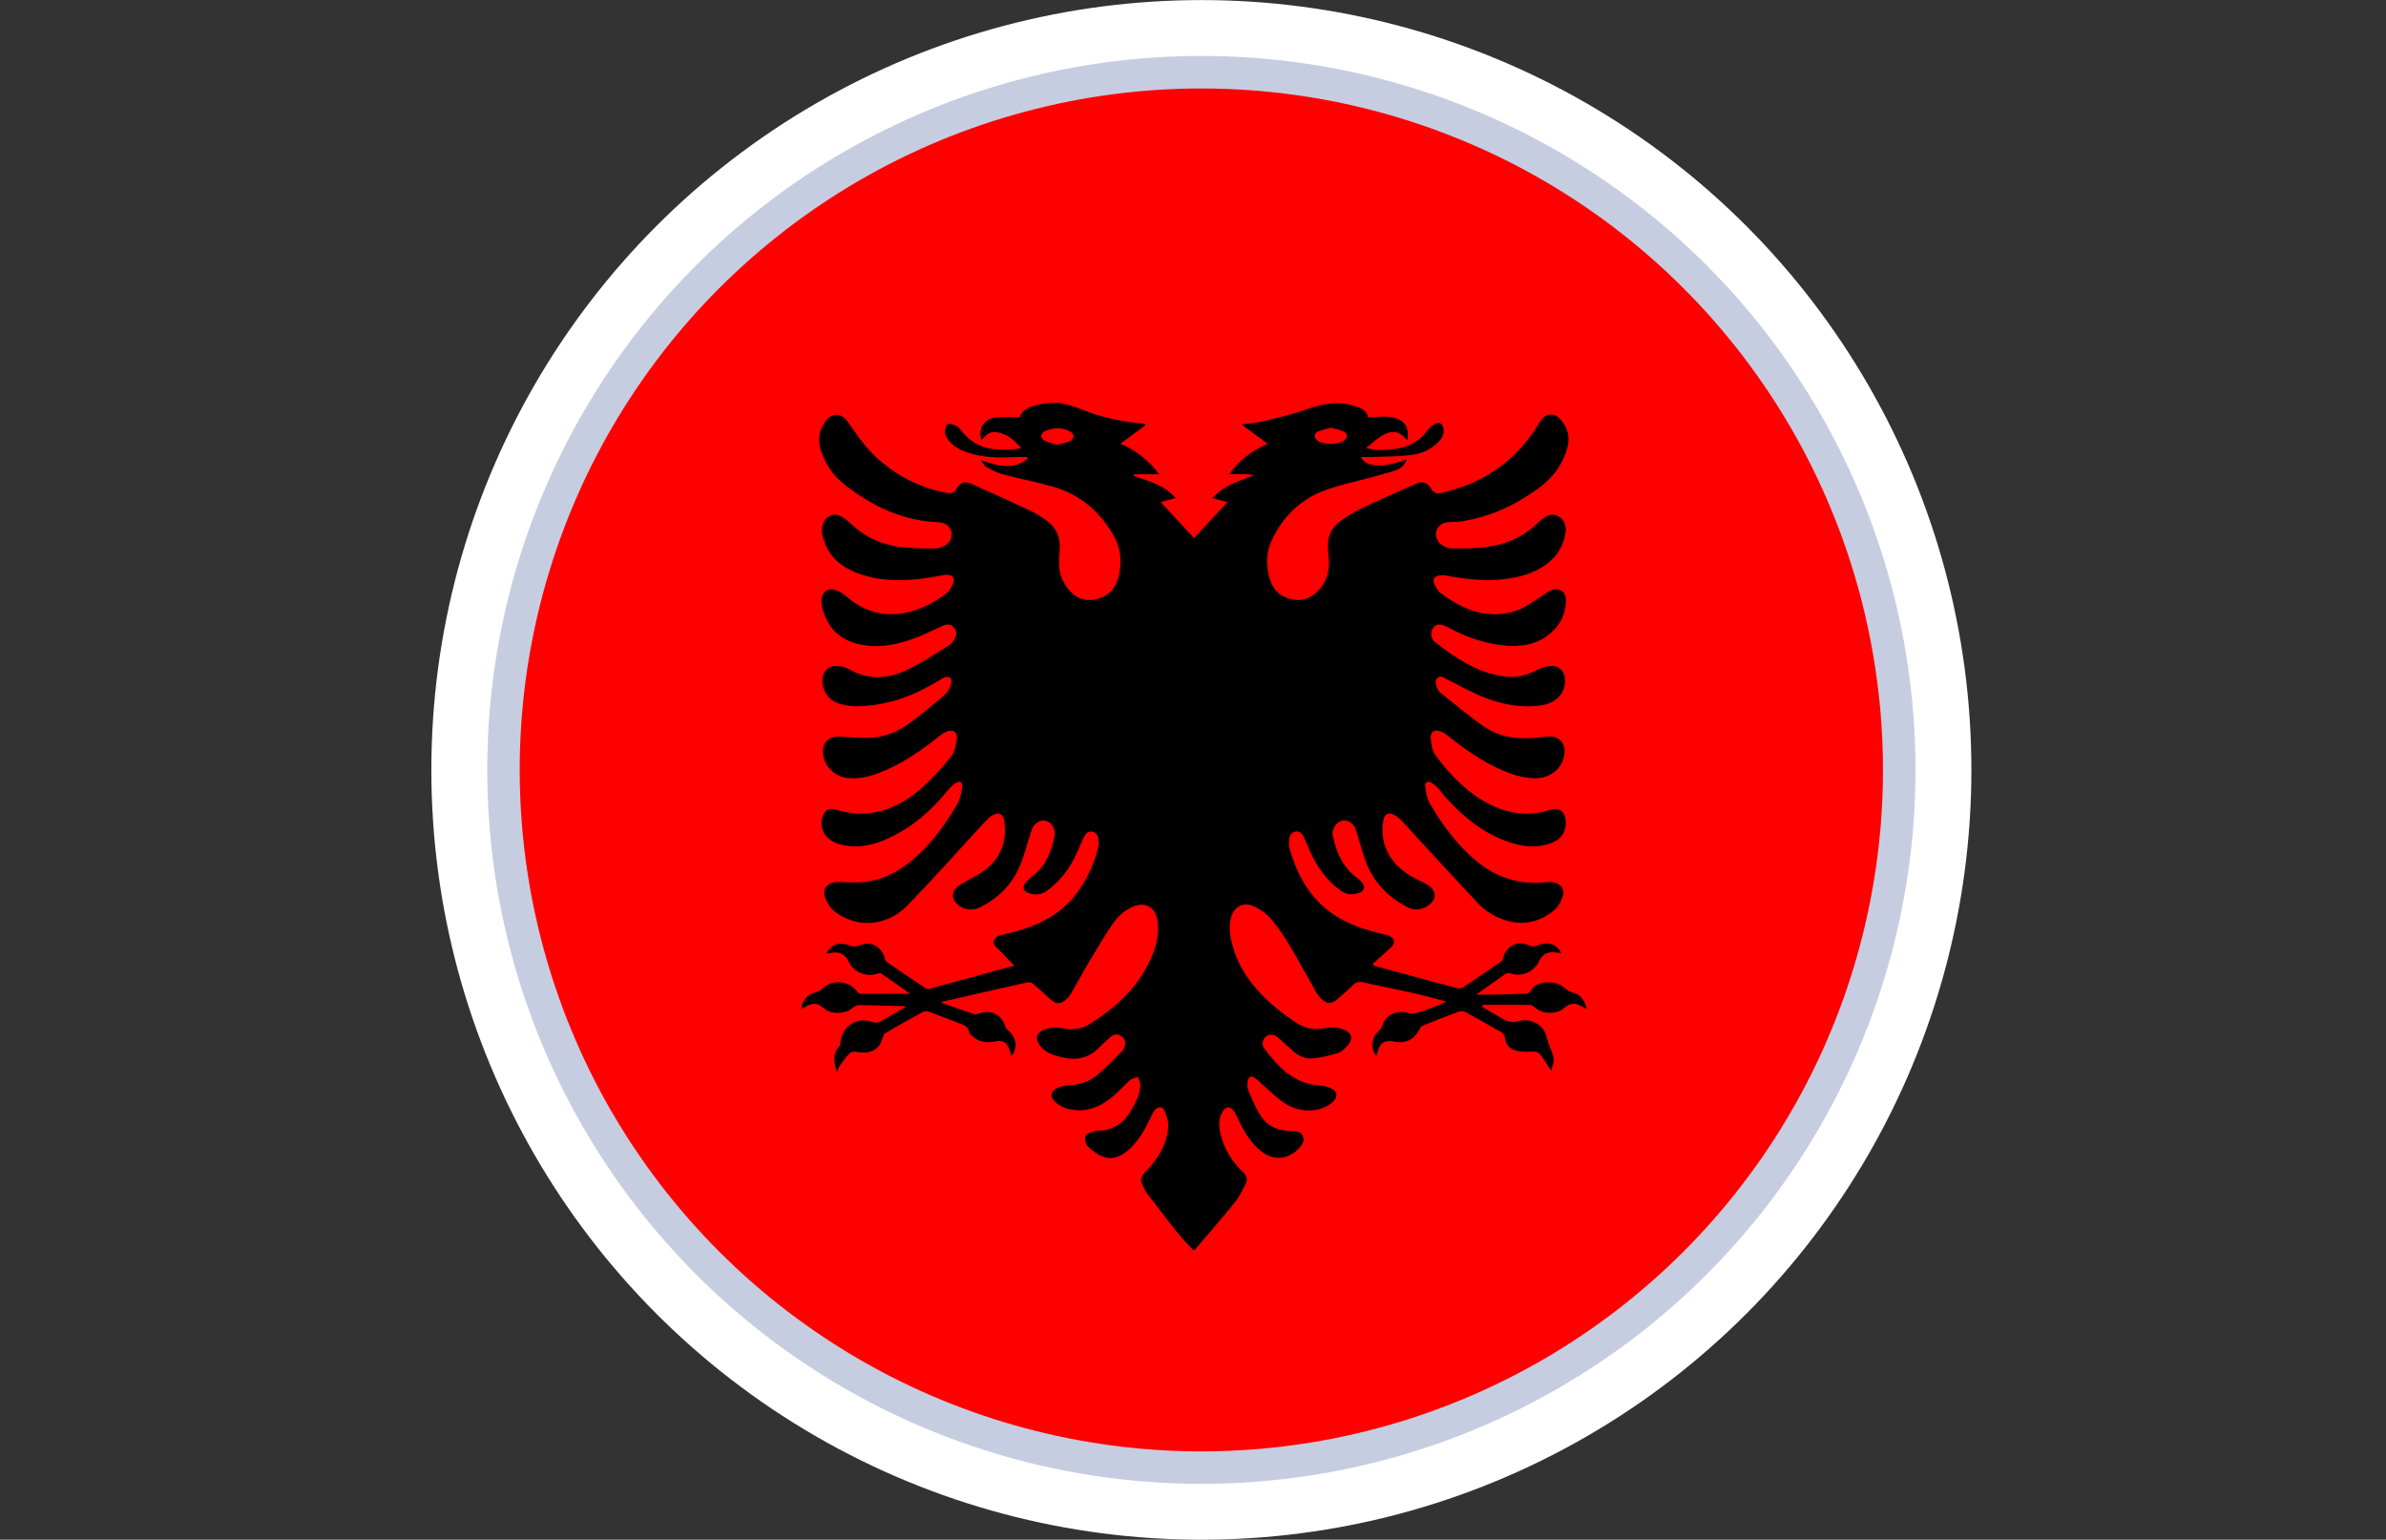
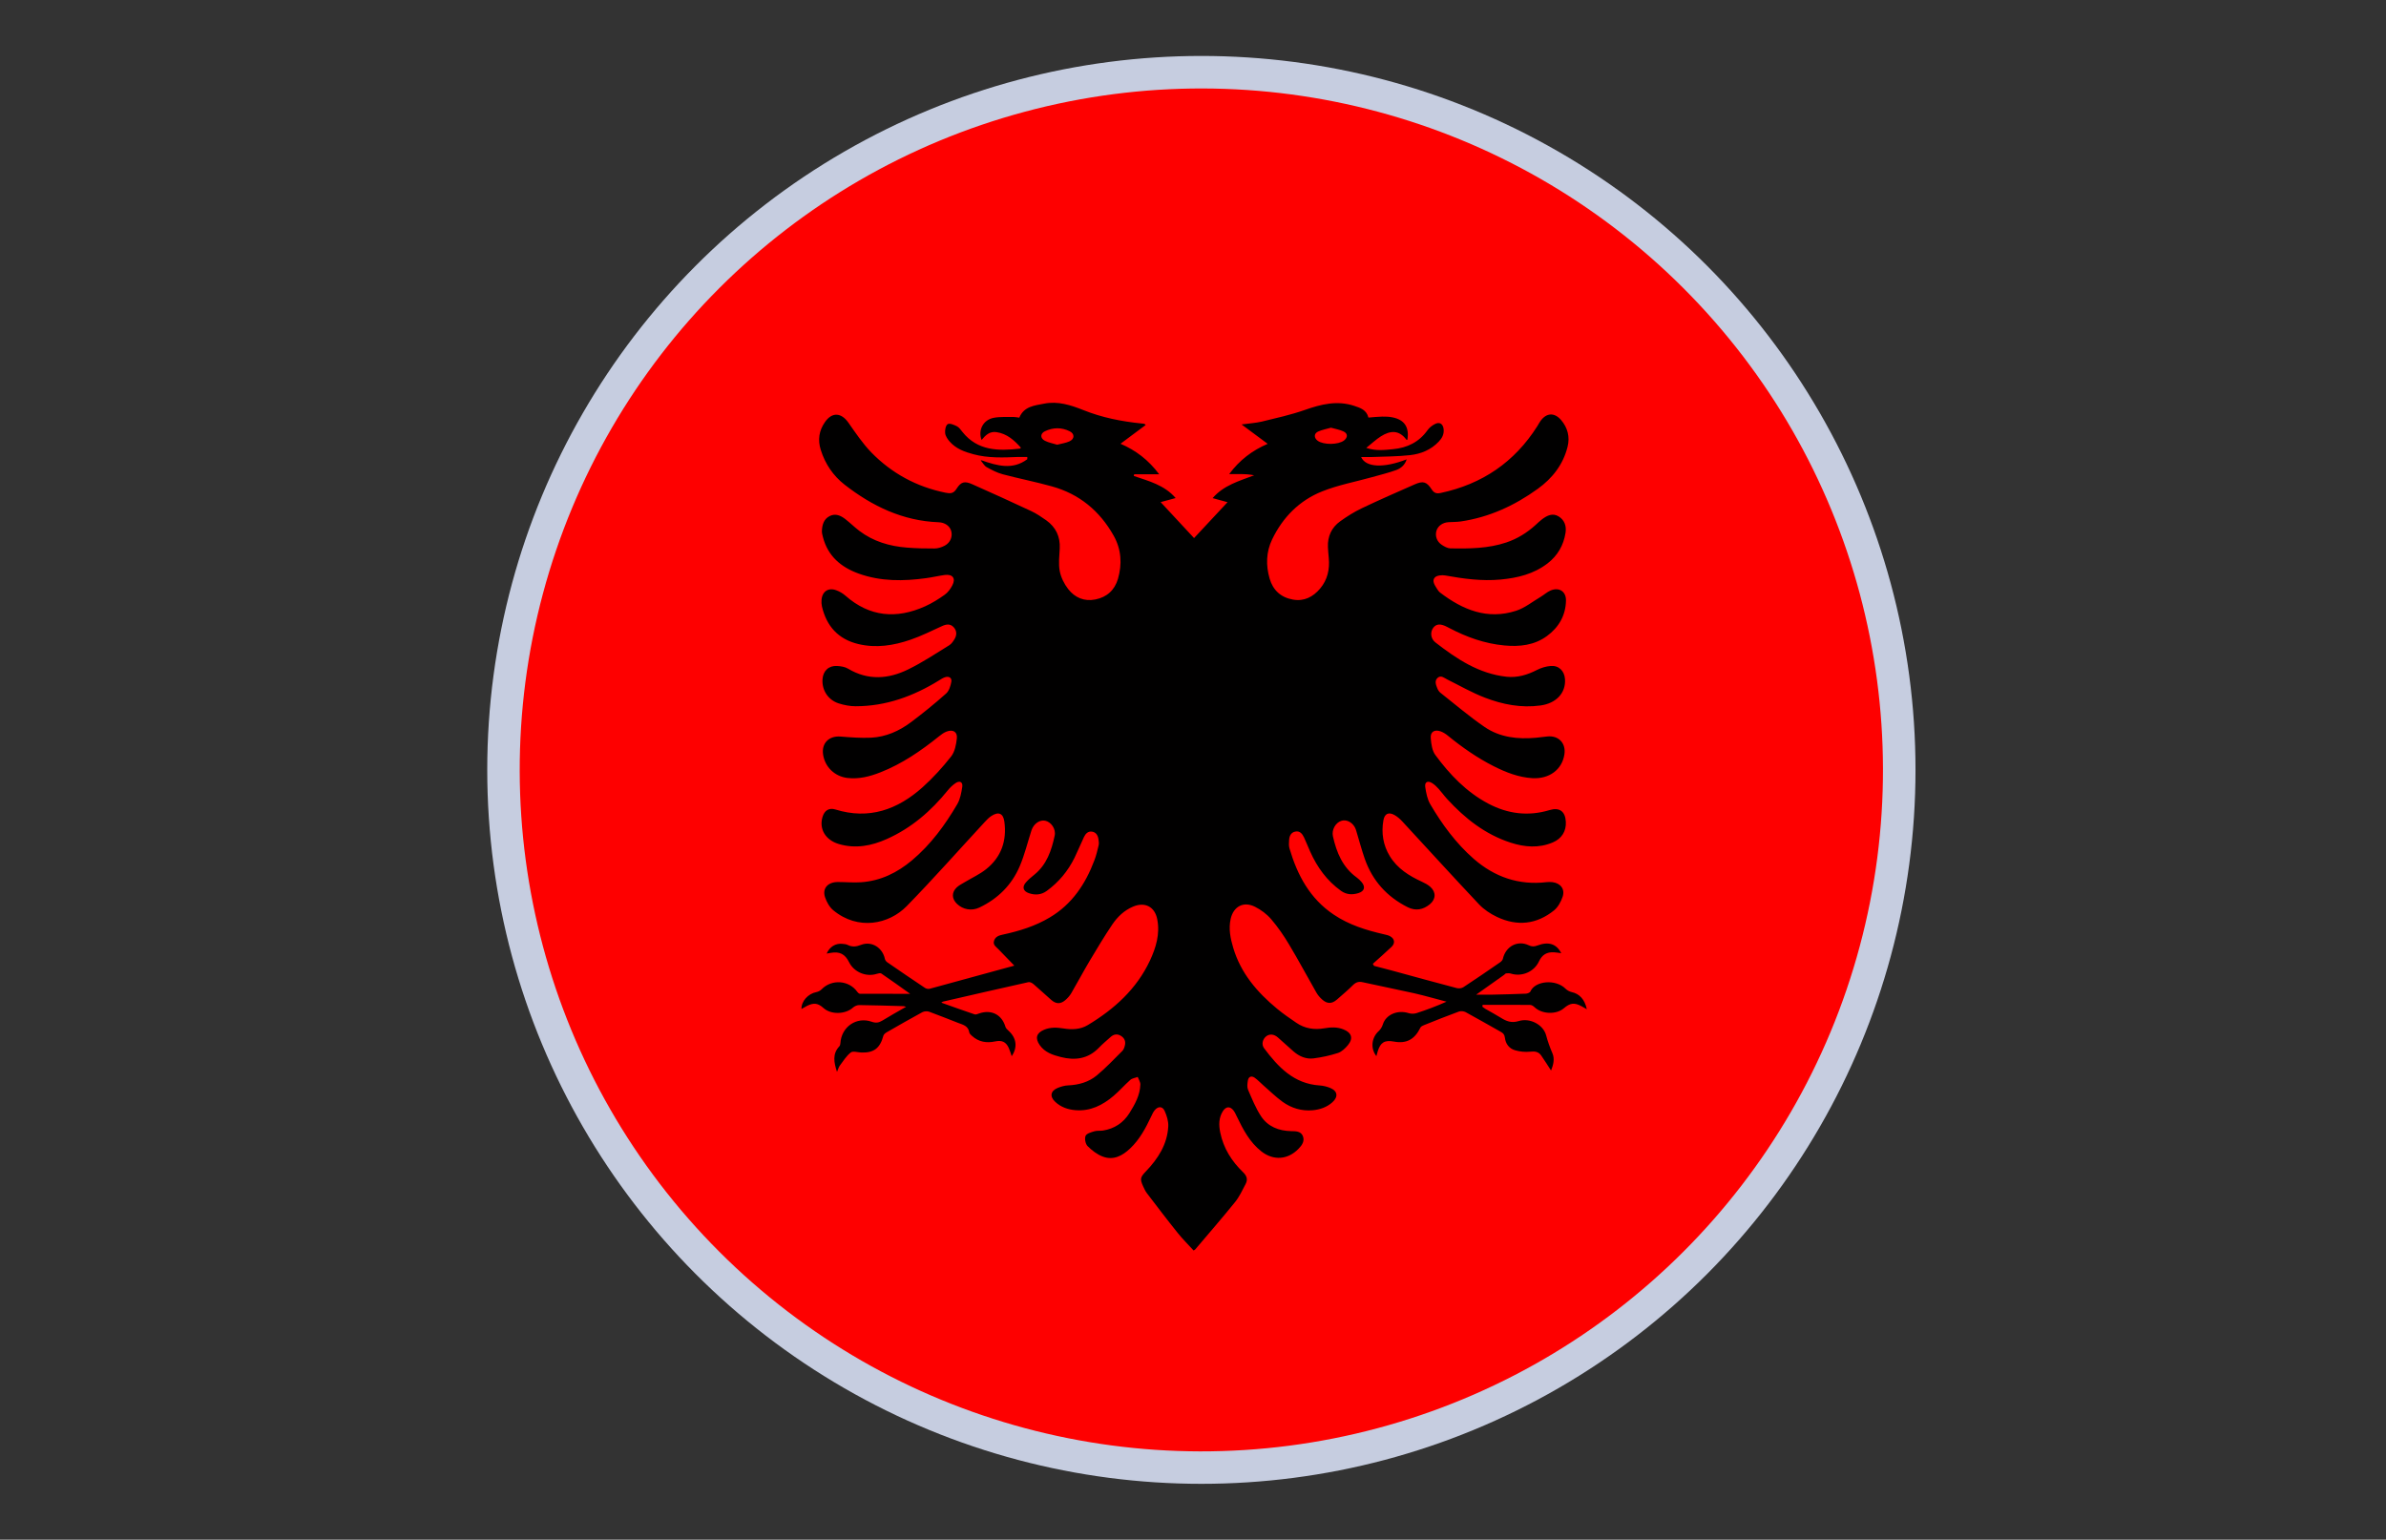
<svg xmlns="http://www.w3.org/2000/svg" id="Livello_2" data-name="Livello 2" viewBox="0 0 316.34 204.19">
  <rect x="0" y="0" width="316.34" height="204.19" fill="#333333" stroke="none" />
  <defs>
    <style>
      .cls-1 {
        fill: none;
      }

      .cls-2 {
        fill: #010000;
      }

      .cls-3 {
        clip-path: url(#clippath-1);
      }

      .cls-4 {
        fill: #fff;
      }

      .cls-5 {
        fill: #fe0000;
      }

      .cls-6 {
        fill: #c6cde0;
      }
    </style>
    <clipPath id="clippath-1">
      <circle class="cls-1" cx="159.27" cy="102.1" r="90.37" transform="translate(-25.54 142.53) rotate(-45)" />
    </clipPath>
  </defs>
  <g id="_ÎÓÈ_1" data-name="—ÎÓÈ_1">
    <g>
      <g>
-         <circle class="cls-4" cx="159.28" cy="102.1" r="102.09" />
        <circle class="cls-6" cx="159.28" cy="102.1" r="94.68" />
      </g>
      <g class="cls-3">
        <rect class="cls-5" y="2.73" width="316.34" height="198.74" />
        <path class="cls-2" d="M130.12,61.04c2.12.74,4.13,1.31,6.08-.14,0-.1,0-.2,0-.3-.4,0-.79-.01-1.19,0-1.99.08-3.99.17-5.95-.36-1.18-.31-2.31-.73-3.14-1.67-.28-.32-.56-.72-.61-1.12-.05-.4.07-1.04.34-1.2.26-.16.84.09,1.22.28.29.15.51.47.73.75,2.01,2.52,4.76,2.54,7.6,2.22.04,0,.07-.05.16-.12-.89-1-1.85-1.86-3.23-2.07-.91-.14-1.47.4-1.99,1.04-.49-1.3.2-2.67,1.61-2.94.87-.17,1.78-.09,2.67-.11.24,0,.47.06.72.09.62-1.5,2.01-1.61,3.3-1.86,1.83-.36,3.52.19,5.18.85,2.48,1,5.07,1.51,7.71,1.78.13.01.26.02.39.05.04,0,.06.05.18.15-1.12.83-2.21,1.64-3.34,2.49,2.04.88,3.7,2.14,5.13,4.05h-3.32c-.02.07-.03.15-.05.22,1.98.68,4.06,1.2,5.55,2.93-.65.18-1.25.34-1.99.54,1.53,1.65,2.95,3.18,4.43,4.77,1.45-1.56,2.88-3.08,4.44-4.76-.71-.19-1.3-.36-1.98-.54,1.47-1.71,3.51-2.26,5.51-3.03-.32-.05-.64-.11-.97-.13-.37-.03-.74-.02-1.12-.03-.35,0-.7,0-1.22,0,1.37-1.85,3.04-3.12,5.1-4.01-1.13-.84-2.23-1.65-3.46-2.57,1.02-.14,1.87-.19,2.69-.38,1.91-.47,3.84-.89,5.69-1.54,2.16-.76,4.28-1.29,6.54-.55.81.27,1.65.53,1.9,1.56.61-.05,1.21-.12,1.82-.13.46,0,.92,0,1.37.1,1.6.32,2.25,1.33,1.97,2.98-.04,0-.09.01-.11,0-.99-1.34-2.16-1.25-3.4-.46-.65.41-1.22.96-1.94,1.53,1.3.43,2.42.28,3.55.17,1.89-.18,3.44-.93,4.57-2.51.23-.33.58-.61.94-.8.64-.36,1.12-.07,1.2.66.07.67-.21,1.19-.65,1.65-1.03,1.09-2.36,1.63-3.79,1.79-1.67.19-3.36.18-5.04.25-.48.02-.95,0-1.46,0,.61,1.39,2.98,1.5,6.04.31-.24.76-.77,1.19-1.39,1.42-1.05.38-2.13.64-3.2.94-2.21.62-4.5,1.04-6.62,1.89-3.01,1.2-5.22,3.43-6.63,6.37-.8,1.67-.84,3.44-.33,5.2.45,1.54,1.5,2.5,3.1,2.78,1.48.26,2.66-.36,3.59-1.46.99-1.17,1.29-2.56,1.15-4.06-.04-.48-.09-.96-.11-1.44-.06-1.42.48-2.6,1.62-3.42.9-.65,1.86-1.25,2.86-1.73,2.31-1.1,4.66-2.13,7-3.16,1.13-.5,1.6-.38,2.27.65.32.5.66.59,1.19.48,5.51-1.17,9.8-4.09,12.82-8.86.14-.22.26-.46.41-.67.78-1.11,1.85-1.18,2.74-.15.88,1.03,1.19,2.25.86,3.56-.59,2.36-2.02,4.18-3.95,5.57-3.07,2.22-6.45,3.78-10.24,4.33-.52.07-1.05.06-1.57.09-.79.04-1.42.49-1.62,1.13-.21.69.04,1.45.72,1.89.34.22.75.45,1.14.46,2.5.04,5,.02,7.41-.79,1.45-.49,2.73-1.28,3.86-2.31.29-.27.58-.54.89-.78.66-.49,1.39-.85,2.18-.36.8.49,1.05,1.31.91,2.18-.26,1.64-1.04,3.01-2.37,4.04-1.84,1.42-3.99,1.94-6.25,2.15-2.47.23-4.89-.1-7.32-.54-.44-.08-1.11-.02-1.38.26-.43.45-.02,1.02.27,1.49.12.18.24.38.41.51,3.01,2.3,6.28,3.65,10.09,2.42,1.15-.37,2.16-1.2,3.23-1.83.45-.27.85-.64,1.32-.85,1.14-.49,2.09.11,2.06,1.34-.04,1.96-.95,3.54-2.52,4.69-1.68,1.23-3.63,1.44-5.65,1.25-2.59-.24-4.99-1.1-7.28-2.3-.1-.05-.19-.1-.29-.15-.87-.46-1.43-.43-1.84.08-.42.54-.41,1.43.26,1.96,2.82,2.19,5.76,4.16,9.45,4.56,1.44.15,2.76-.25,4.04-.91.55-.28,1.19-.47,1.8-.52,1.08-.09,1.82.65,1.9,1.74.13,1.83-1.16,3.22-3.26,3.5-2.54.35-5-.13-7.34-1.03-1.73-.66-3.35-1.6-5.01-2.42-.4-.2-.82-.6-1.26-.23-.46.39-.25.93-.06,1.4.09.22.23.45.41.59,1.94,1.53,3.83,3.15,5.86,4.54,2.03,1.39,4.4,1.65,6.81,1.43.5-.05,1-.11,1.5-.17,1.5-.16,2.5.89,2.27,2.38-.31,2.02-2.01,3.28-4.25,3.15-1.83-.11-3.5-.77-5.11-1.58-2.2-1.11-4.21-2.52-6.11-4.07-.28-.23-.61-.44-.95-.56-.81-.28-1.37.06-1.3.91.06.76.18,1.65.61,2.23,1.91,2.59,4.12,4.91,7.01,6.44,2.59,1.37,5.3,1.72,8.14.86,1.3-.39,2.07.16,2.15,1.54.07,1.25-.54,2.25-1.73,2.75-1.85.79-3.74.63-5.59.03-3.37-1.09-6.05-3.21-8.41-5.78-.4-.43-.74-.92-1.14-1.36-.26-.29-.55-.57-.88-.77-.57-.35-.99-.13-.89.54.12.79.28,1.63.68,2.3,1.57,2.67,3.4,5.16,5.75,7.22,2.77,2.41,5.96,3.52,9.65,3.09.26-.03.53-.03.79,0,1.08.14,1.69.93,1.34,1.95-.22.65-.61,1.36-1.13,1.79-2.31,1.87-4.89,2.14-7.57.87-.87-.41-1.74-.99-2.39-1.68-3.41-3.62-6.76-7.3-10.14-10.96-.29-.32-.63-.62-1-.84-.81-.48-1.37-.24-1.53.68-.29,1.67-.04,3.28.85,4.74,1,1.64,2.55,2.61,4.25,3.39.39.18.79.39,1.11.67.79.7.77,1.64-.05,2.32-.89.73-1.88.92-2.94.39-2.75-1.38-4.67-3.51-5.69-6.42-.41-1.18-.73-2.39-1.09-3.58-.06-.21-.12-.42-.23-.61-.41-.72-1.17-1.06-1.82-.83-.75.26-1.27,1.19-1.08,2.04.48,2.14,1.28,4.1,3.14,5.45.25.18.47.39.67.63.53.64.37,1.2-.43,1.45-.8.25-1.58.22-2.31-.3-1.87-1.34-3.16-3.13-4.09-5.21-.28-.62-.52-1.25-.81-1.87-.23-.48-.56-.9-1.15-.78-.58.11-.8.59-.83,1.13-.03.37-.05.76.05,1.11,1.04,3.53,2.7,6.65,5.86,8.77,2.03,1.37,4.33,2.08,6.69,2.62.25.06.52.11.75.23.64.32.75.94.23,1.43-.81.77-1.65,1.5-2.48,2.25.05.09.1.18.16.27.77.2,1.53.4,2.29.6,2.89.79,5.78,1.59,8.68,2.35.27.07.66.03.89-.13,1.63-1.07,3.24-2.17,4.84-3.28.16-.11.34-.29.38-.47.37-1.65,1.94-2.51,3.43-1.8.42.2.73.19,1.15.03,1.48-.56,2.53-.22,3.16,1.02-.35-.04-.66-.11-.97-.12-.95-.05-1.57.33-1.98,1.2-.65,1.4-2.28,2.09-3.75,1.62-.19-.06-.41-.04-.61-.02-.09.01-.18.12-.26.19-1.19.85-2.38,1.69-3.71,2.63.81,0,1.45.01,2.09,0,1.49-.03,2.98-.07,4.47-.13.22,0,.56-.13.63-.29.62-1.43,3.36-1.68,4.67-.36.21.21.52.37.81.44,1.02.22,1.73.97,2,2.27-.26-.15-.47-.27-.69-.39-.96-.52-1.52-.45-2.35.26-1.01.87-2.9.8-3.88-.13-.16-.15-.39-.31-.59-.31-2.1-.02-4.2-.01-6.3-.01-.01.08-.03.16-.04.24.13.09.24.2.38.28.68.4,1.38.76,2.05,1.18.75.47,1.41.75,2.4.45,1.5-.46,3.24.49,3.62,1.87.22.83.5,1.61.84,2.4.33.76.11,1.57-.18,2.29-.44-.67-.86-1.36-1.32-2.01-.35-.49-.83-.56-1.44-.49-.65.07-1.36,0-1.99-.18-.8-.22-1.28-.86-1.37-1.68-.05-.41-.23-.6-.56-.78-1.55-.86-3.08-1.76-4.64-2.6-.25-.13-.64-.18-.9-.08-1.56.57-3.1,1.19-4.65,1.81-.17.07-.38.17-.45.32-.77,1.58-1.86,2.16-3.52,1.85-1.22-.23-1.78.11-2.14,1.29-.06.21-.12.42-.18.64-.85-1.08-.59-2.51.31-3.32.25-.23.45-.56.55-.89.4-1.29,1.94-1.96,3.42-1.49.32.1.72.1,1.04,0,1.33-.43,2.64-.92,3.98-1.52-1.43-.37-2.85-.79-4.3-1.12-2.26-.51-4.54-.95-6.81-1.46-.53-.12-.9,0-1.28.37-.68.68-1.42,1.3-2.15,1.94-.66.57-1.27.58-1.93,0-.31-.27-.59-.6-.79-.95-1.21-2.11-2.35-4.26-3.6-6.34-.7-1.18-1.49-2.33-2.38-3.37-.58-.68-1.36-1.26-2.16-1.66-1.52-.76-2.85-.04-3.22,1.62-.29,1.31-.03,2.58.34,3.82,1,3.37,3.18,5.91,5.82,8.09.81.67,1.68,1.27,2.55,1.86,1.12.77,2.38.96,3.71.73.85-.15,1.69-.19,2.52.14,1.1.43,1.35,1.19.61,2.09-.35.42-.81.87-1.31,1.04-1.05.34-2.14.58-3.24.72-.99.13-1.9-.26-2.66-.92-.69-.61-1.37-1.23-2.06-1.84-.52-.46-1.09-.52-1.55-.18-.47.36-.69,1.06-.3,1.59,1.87,2.5,3.95,4.72,7.37,4.94.47.03.96.15,1.4.33.98.4,1.09,1.17.3,1.89-.74.67-1.65.98-2.63,1.07-1.46.13-2.8-.28-3.97-1.11-.9-.65-1.7-1.44-2.54-2.17-.4-.34-.75-.74-1.18-1.04-.45-.3-.82-.13-.9.41-.06.38-.12.83.02,1.17.52,1.2,1.01,2.43,1.72,3.52.91,1.39,2.36,1.96,4.02,1.99.6.01,1.26,0,1.53.64.28.68-.11,1.23-.57,1.7-1.41,1.46-3.32,1.6-4.92.35-1.55-1.21-2.43-2.91-3.26-4.63-.13-.27-.26-.56-.44-.8-.45-.58-.98-.55-1.39.06-.58.89-.57,1.87-.37,2.86.43,2.09,1.52,3.82,3.03,5.27.52.5.64.99.33,1.57-.42.81-.82,1.67-1.38,2.37-1.72,2.13-3.52,4.2-5.29,6.29-.04.05-.1.07-.22.15-.7-.77-1.45-1.51-2.1-2.32-1.4-1.74-2.75-3.52-4.1-5.29-.21-.27-.35-.61-.5-.92-.43-.96-.37-1.19.37-1.96,1.61-1.68,2.85-3.59,2.97-5.99.03-.68-.2-1.42-.49-2.05-.29-.63-.88-.61-1.32-.06-.19.24-.32.52-.45.8-.73,1.55-1.53,3.06-2.8,4.26-1.02.97-2.22,1.61-3.63,1.07-.75-.28-1.44-.82-2.01-1.39-.28-.29-.42-.99-.26-1.36.14-.32.76-.48,1.19-.61.35-.1.74-.03,1.11-.09,1.52-.24,2.7-1.02,3.51-2.31.73-1.17,1.41-2.38,1.45-3.81,0-.33-.23-.66-.35-.99-.33.13-.73.17-.98.39-.77.68-1.45,1.47-2.23,2.13-1.44,1.22-3.06,2.05-5.03,1.89-1.01-.08-1.94-.4-2.69-1.1-.76-.7-.64-1.45.31-1.85.44-.18.92-.32,1.39-.34,1.4-.06,2.72-.43,3.79-1.31,1.21-1,2.29-2.16,3.4-3.26.17-.17.27-.45.33-.7.15-.55-.04-1.01-.52-1.3-.46-.29-.93-.23-1.34.13-.54.48-1.1.95-1.6,1.47-1.43,1.47-3.15,1.69-5.03,1.21-1.07-.27-2.11-.61-2.79-1.58-.64-.91-.45-1.6.56-2.03.84-.36,1.71-.32,2.58-.18,1.13.18,2.25.15,3.25-.46,3.5-2.11,6.45-4.77,8.22-8.54.8-1.72,1.35-3.53.97-5.47-.32-1.68-1.64-2.35-3.2-1.69-1.17.49-2.07,1.35-2.76,2.37-1.05,1.56-2.02,3.18-2.98,4.79-.85,1.43-1.63,2.9-2.47,4.34-.21.35-.5.67-.81.93-.63.52-1.21.49-1.83-.05-.79-.69-1.56-1.41-2.36-2.1-.18-.15-.47-.31-.67-.26-3.78.84-7.55,1.71-11.33,2.58-.06.01-.11.07-.22.14,1.5.53,2.95,1.06,4.41,1.55.17.06.41-.05.61-.12,1.62-.56,3.01.16,3.48,1.77.06.2.26.38.43.54,1.05.96,1.2,2.19.4,3.36-.13-.38-.23-.75-.39-1.1-.37-.81-.92-1.05-1.8-.86-1.13.24-2.18.08-3.07-.73-.14-.13-.33-.29-.36-.46-.13-.86-.82-1.02-1.46-1.26-1.29-.49-2.56-1.02-3.86-1.49-.26-.09-.65-.07-.9.06-1.6.87-3.17,1.77-4.75,2.68-.17.1-.37.27-.42.44-.44,1.66-1.27,2.3-2.95,2.23-.47-.02-1.09-.23-1.38,0-.58.46-.99,1.13-1.45,1.74-.15.2-.21.47-.37.83-.41-1.27-.63-2.38.31-3.39.09-.1.14-.27.14-.41.13-2.16,2.12-3.56,4.15-2.85.54.19.92.14,1.39-.14,1-.62,2.04-1.19,3.17-1.84-.2-.05-.28-.09-.37-.09-1.95-.05-3.9-.12-5.85-.14-.28,0-.62.15-.83.34-1,.9-2.9.95-3.89.06-.73-.66-1.28-.74-2.18-.3-.25.13-.49.28-.75.42-.03-1.03.88-2.03,1.97-2.24.25-.05.53-.19.7-.37,1.34-1.38,3.64-1.22,4.74.35.08.11.23.24.34.24,2.22.01,4.45.01,6.66.01-1.23-.88-2.52-1.81-3.83-2.7-.13-.09-.41,0-.6.05-1.41.45-3.02-.23-3.67-1.55-.53-1.08-1.27-1.45-2.45-1.23-.17.03-.33.05-.52.09.4-.91,1.19-1.39,2.1-1.29.24.03.5.04.7.15.61.3,1.13.23,1.77-.02,1.41-.54,2.84.38,3.15,1.87.03.16.17.34.31.44,1.66,1.15,3.32,2.28,5,3.4.17.12.46.17.66.11,3.7-1,7.39-2.02,11.19-3.06-.71-.74-1.41-1.44-2.1-2.17-.3-.32-.78-.57-.58-1.15.19-.56.68-.69,1.18-.8,2.17-.47,4.28-1.12,6.2-2.27,2.95-1.75,4.73-4.43,5.91-7.56.25-.65.41-1.33.57-2.01.06-.25.02-.52-.02-.78-.07-.51-.31-.95-.86-1.03-.53-.08-.86.28-1.07.72-.43.91-.81,1.85-1.25,2.75-.87,1.76-2.09,3.23-3.68,4.39-.74.54-1.55.58-2.37.3-.76-.26-.92-.82-.4-1.42.33-.38.72-.71,1.11-1.02,1.66-1.34,2.29-3.22,2.71-5.19.19-.88-.47-1.82-1.26-1.98-.74-.15-1.53.41-1.82,1.29-.51,1.58-.9,3.21-1.55,4.74-1.06,2.49-2.89,4.31-5.34,5.48-1.04.5-2.2.27-2.98-.48-.7-.67-.74-1.52-.03-2.19.31-.29.72-.48,1.09-.71.93-.56,1.95-1.02,2.8-1.7,2.02-1.61,2.76-3.78,2.42-6.31-.15-1.11-.78-1.36-1.72-.75-.32.21-.61.5-.87.79-3.45,3.73-6.82,7.55-10.37,11.18-2.34,2.39-6.43,3.26-9.73.53-.5-.42-.88-1.1-1.09-1.74-.38-1.17.39-2,1.71-2,1.03,0,2.06.1,3.08.03,2.59-.18,4.8-1.27,6.76-2.92,2.48-2.09,4.37-4.67,5.99-7.44.39-.67.54-1.52.66-2.3.09-.63-.33-.85-.87-.5-.39.26-.75.6-1.05.97-2.22,2.75-4.84,5.01-8.09,6.46-2.03.91-4.14,1.31-6.33.67-1.79-.52-2.67-1.99-2.19-3.6.25-.85.86-1.25,1.7-.99,4.47,1.39,8.25.02,11.57-2.95,1.38-1.24,2.64-2.63,3.79-4.09.48-.62.66-1.56.75-2.38.1-.86-.5-1.23-1.34-.92-.36.13-.69.37-1,.62-2.4,1.93-4.92,3.67-7.81,4.8-1.4.55-2.83.92-4.36.74-1.67-.2-2.96-1.43-3.22-3.08-.24-1.52.77-2.53,2.31-2.41,1.35.11,2.71.21,4.06.15,1.95-.1,3.71-.88,5.26-2.04,1.61-1.21,3.18-2.48,4.68-3.82.39-.35.59-1,.69-1.55.1-.53-.33-.79-.86-.6-.26.09-.51.25-.75.4-3.4,2.1-7.04,3.44-11.08,3.44-.75,0-1.53-.15-2.25-.38-1.4-.45-2.24-1.76-2.14-3.19.07-1.12.82-1.84,1.94-1.77.49.03,1.04.11,1.45.36,2.66,1.59,5.35,1.38,7.98.09,1.88-.92,3.64-2.09,5.42-3.19.32-.19.56-.56.75-.89.29-.52.26-1.07-.16-1.52-.44-.47-.96-.4-1.51-.15-1.39.63-2.77,1.33-4.21,1.82-2.24.77-4.55,1.14-6.92.57-2.66-.64-4.21-2.37-4.82-5-.06-.27-.07-.57-.05-.85.09-1.14.92-1.68,1.98-1.27.42.16.84.4,1.18.7,3.21,2.83,6.77,3.13,10.57,1.42.91-.41,1.78-.95,2.59-1.53.43-.3.78-.78,1.02-1.25.49-.92.05-1.51-.99-1.38-.82.11-1.64.31-2.46.42-3.03.42-6.04.45-8.96-.6-2.36-.85-4.1-2.33-4.75-4.86-.07-.27-.15-.56-.13-.84.04-.8.26-1.54,1.03-1.93.77-.39,1.46-.07,2.07.4.64.5,1.22,1.07,1.86,1.56,1.86,1.41,4.01,2.04,6.29,2.22,1.22.1,2.45.13,3.68.12.46,0,.95-.16,1.36-.38.75-.4,1.06-1.21.85-1.95-.19-.66-.84-1.12-1.67-1.15-4.75-.18-8.8-2.13-12.47-4.99-1.51-1.18-2.57-2.75-3.15-4.6-.42-1.32-.24-2.56.55-3.69.94-1.36,2.16-1.28,3.11.07.95,1.36,1.89,2.76,3.03,3.94,2.71,2.78,6.01,4.57,9.84,5.35.63.13,1.07.13,1.47-.52.6-.95,1.08-1.05,2.11-.59,2.6,1.16,5.19,2.33,7.77,3.54.71.33,1.37.78,2.01,1.23,1.27.91,1.87,2.16,1.79,3.73-.05,1-.18,2.03,0,3,.16.84.59,1.71,1.12,2.39.88,1.13,2.12,1.68,3.61,1.38,1.54-.31,2.55-1.25,2.99-2.73.57-1.97.45-3.92-.57-5.73-1.84-3.28-4.55-5.53-8.2-6.54-2.15-.6-4.35-1.03-6.5-1.6-.75-.2-1.46-.57-2.14-.95-.32-.18-.52-.58-.78-.88ZM140.18,58.97c.58-.15,1.13-.22,1.61-.44.7-.32.71-1,.03-1.34-1.08-.53-2.2-.52-3.28,0-.63.3-.65.93-.01,1.26.51.26,1.1.36,1.65.53ZM176.46,56.72c-.57.17-1.18.27-1.72.52-.56.27-.54.84-.04,1.21.77.57,2.75.55,3.5-.04.5-.4.51-.92-.07-1.19-.5-.24-1.07-.33-1.67-.5Z" />
      </g>
    </g>
  </g>
</svg>